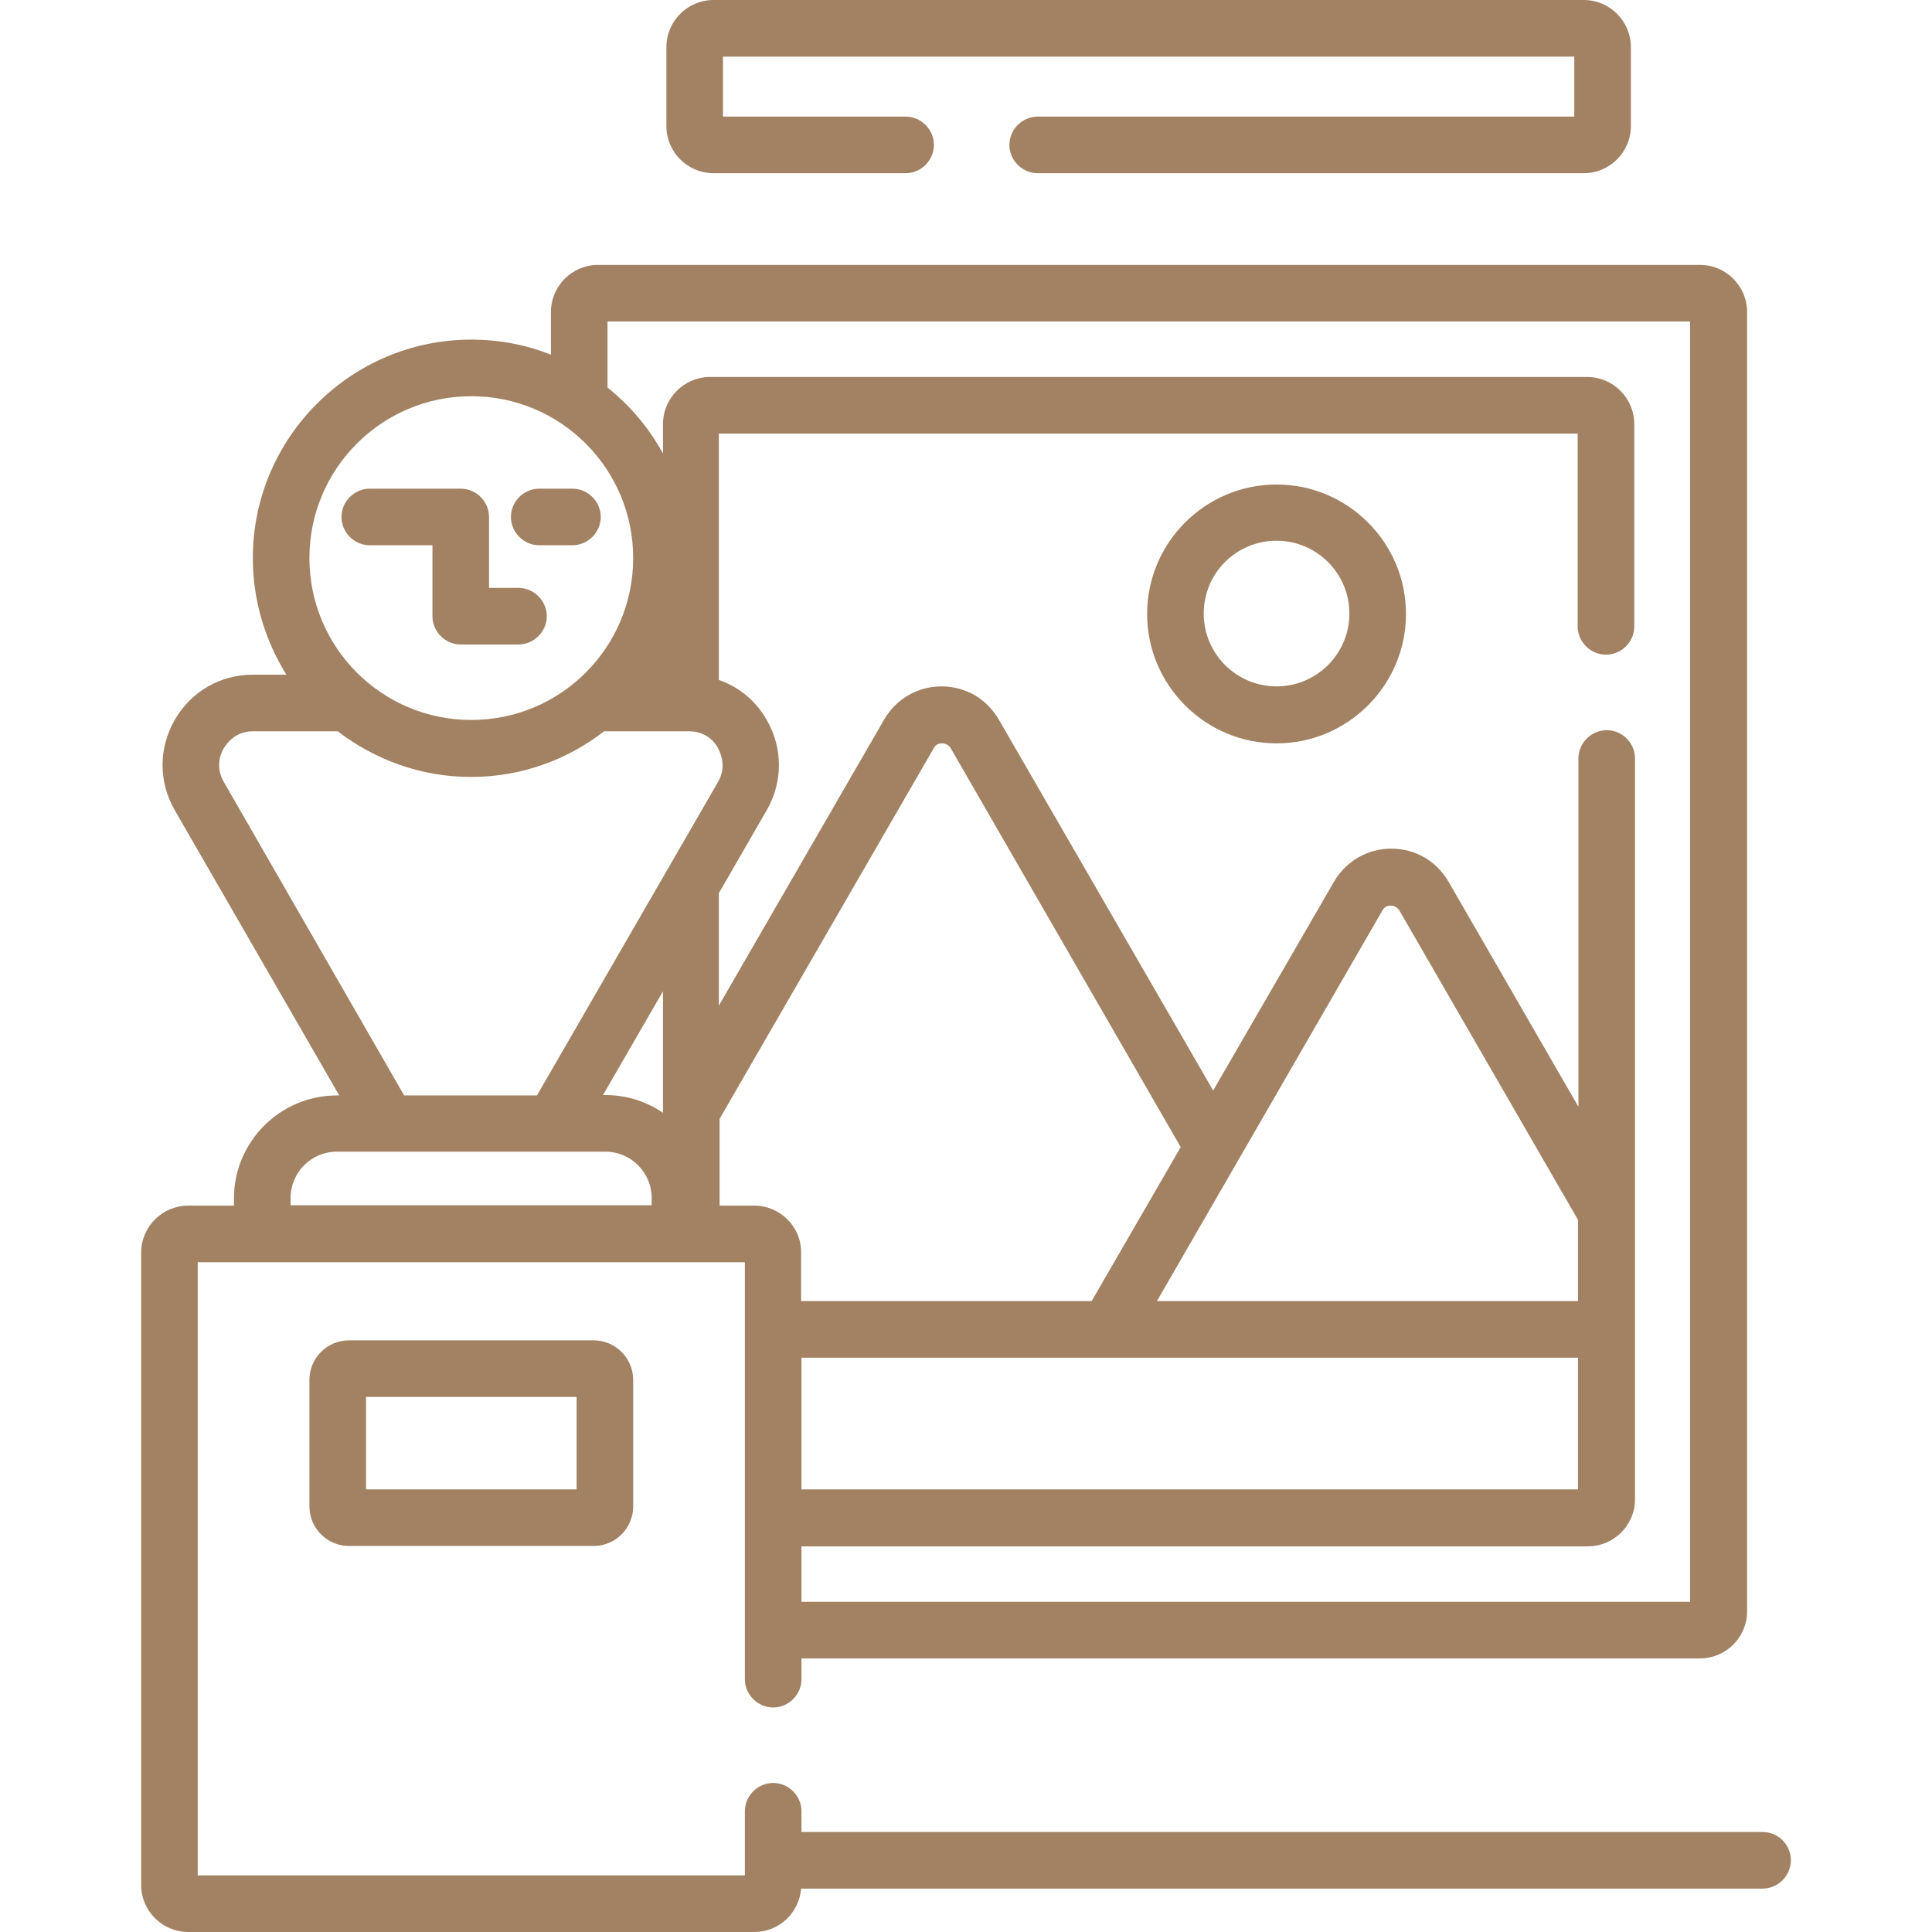
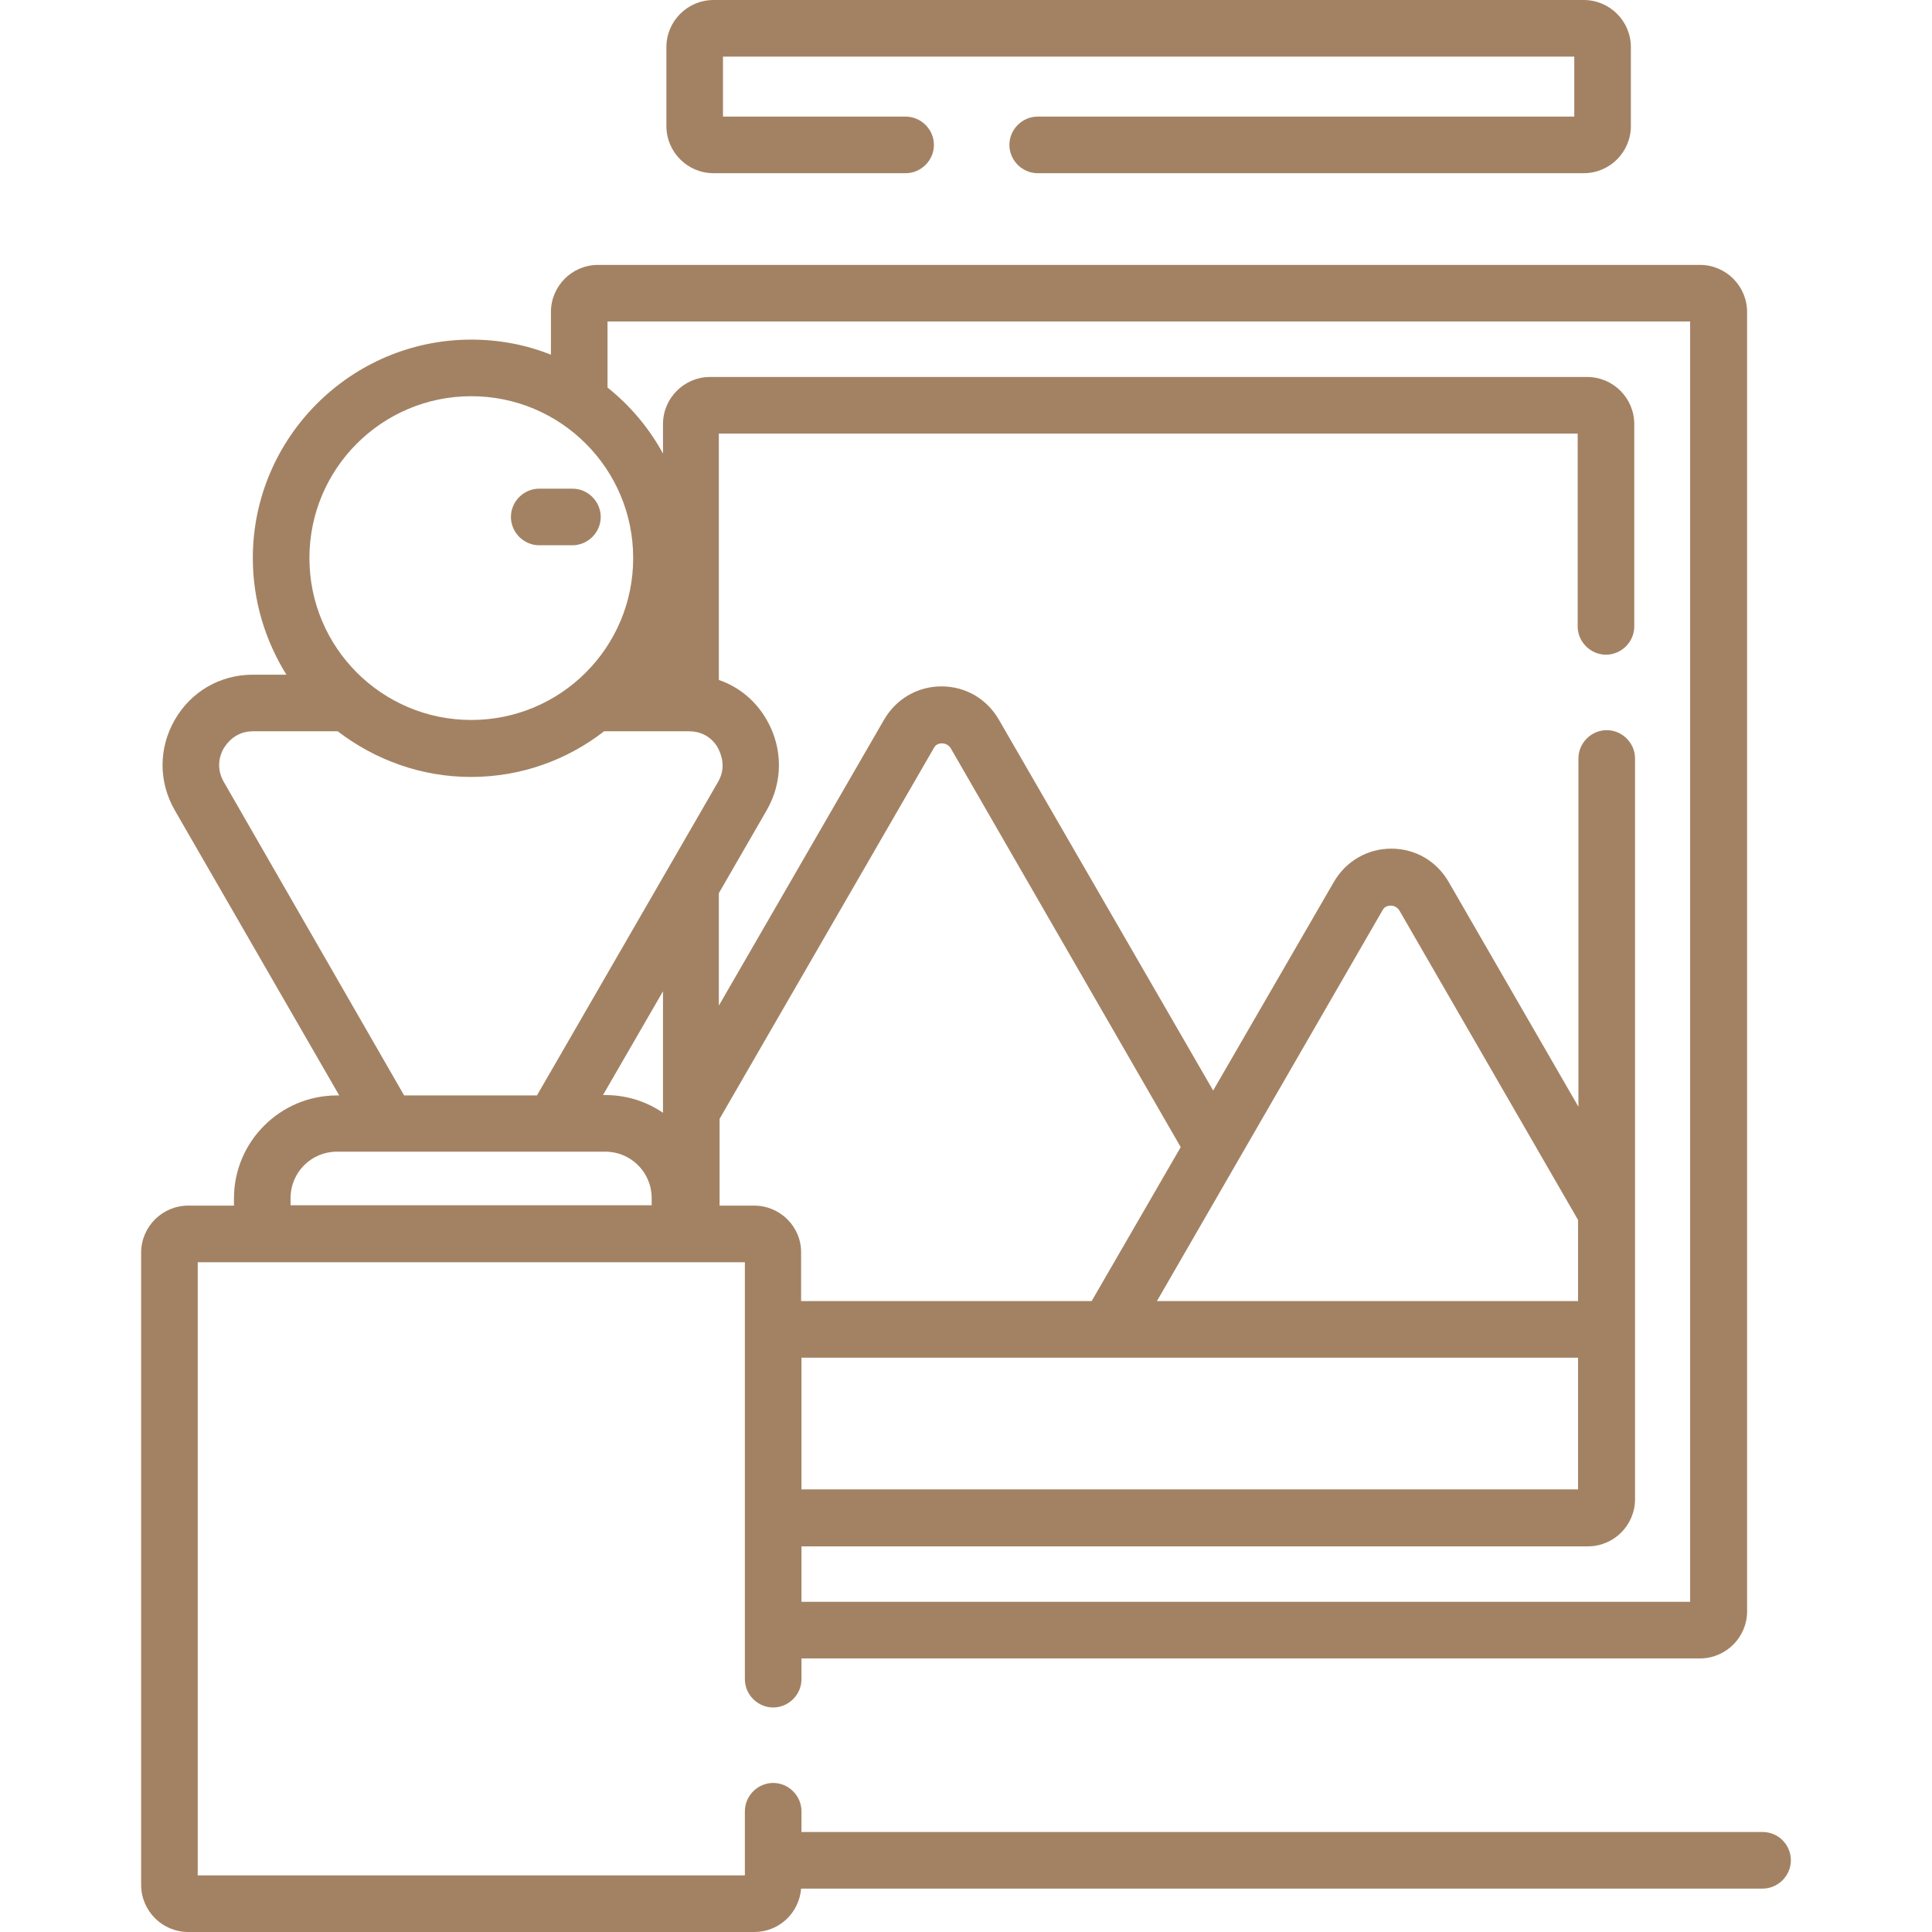
<svg xmlns="http://www.w3.org/2000/svg" version="1.1" id="Capa_1" x="0px" y="0px" viewBox="0 0 512 512" style="enable-background:new 0 0 512 512;" xml:space="preserve">
  <style type="text/css">
	.st0{fill:#A38263;}
</style>
  <g>
    <g>
      <path class="st0" d="M189.1,45.9H240c4.1,0,7.5-3.4,7.5-7.5s-3.4-7.5-7.5-7.5h-48.4V15h225.6v15.9H275c-4.1,0-7.5,3.4-7.5,7.5    s3.4,7.5,7.5,7.5h144.7c6.9,0,12.5-5.6,12.5-12.5V12.5c0-6.9-5.6-12.5-12.5-12.5H189.1c-6.9,0-12.5,5.6-12.5,12.5v20.9    C176.6,40.3,182.2,45.9,189.1,45.9z" />
-       <path class="st0" d="M338.3,128.4c-18.9,0-34.3,15.4-34.3,34.3s15.4,34.3,34.3,34.3s34.3-15.4,34.3-34.3S357.2,128.4,338.3,128.4z     M338.3,181.9c-10.6,0-19.3-8.6-19.3-19.3s8.6-19.3,19.3-19.3c10.6,0,19.3,8.6,19.3,19.3S348.9,181.9,338.3,181.9z" />
-       <path class="st0" d="M114.6,144.5v18.8c0,4.1,3.4,7.5,7.5,7.5h15.3c4.1,0,7.5-3.4,7.5-7.5s-3.4-7.5-7.5-7.5h-7.8V137    c0-4.1-3.4-7.5-7.5-7.5H98c-4.1,0-7.5,3.4-7.5,7.5s3.4,7.5,7.5,7.5H114.6z" />
      <path class="st0" d="M142.9,144.5h8.8c4.1,0,7.5-3.4,7.5-7.5s-3.4-7.5-7.5-7.5h-8.8c-4.1,0-7.5,3.4-7.5,7.5    S138.8,144.5,142.9,144.5z" />
      <path class="st0" d="M467.1,485.5H212.4V480c0-4.1-3.4-7.5-7.5-7.5s-7.5,3.4-7.5,7.5v17h-145V334.5h145V445c0,4.1,3.4,7.5,7.5,7.5    s7.5-3.4,7.5-7.5v-5.5h238.1c6.9,0,12.5-5.6,12.5-12.5V82.7c0-6.9-5.6-12.5-12.5-12.5h-292c-6.9,0-12.5,5.6-12.5,12.5V94    c-6.5-2.6-13.6-4-21.1-4c-31.9,0-57.9,26-57.9,57.9c0,11.3,3.3,21.9,8.9,30.9H67c-8.7,0-16.4,4.5-20.7,12s-4.3,16.4,0,23.9    l43.6,75.6h-0.6c-15,0-27.3,12.2-27.3,27.3v1.9H49.9c-6.9,0-12.5,5.6-12.5,12.5v167.5c0,6.9,5.6,12.5,12.5,12.5h150    c6.6,0,11.9-5.1,12.4-11.5h254.8c4.1,0,7.5-3.4,7.5-7.5S471.3,485.5,467.1,485.5L467.1,485.5z M175.7,294.9    c-4.4-3-9.6-4.7-15.3-4.7h-0.6l15.9-27.5V294.9z M199.9,319.5h-9.2v-23l56.8-98.3c0.6-1.1,1.6-1.2,2.2-1.2c0.5,0,1.5,0.2,2.2,1.2    L312.9,304l-23.6,40.8h-77V332C212.4,325.1,206.7,319.5,199.9,319.5L199.9,319.5z M306.6,344.8l59.8-103.6    c0.6-1.1,1.6-1.2,2.2-1.2h0c0.5,0,1.5,0.2,2.2,1.2l47.4,82.1v21.5L306.6,344.8L306.6,344.8z M418.2,359.8v34.9H212.4v-34.9H418.2z     M160.9,85.2h287v339.3H212.4v-14.7h208.4c6.9,0,12.5-5.6,12.5-12.5V201c0-4.1-3.4-7.5-7.5-7.5s-7.5,3.4-7.5,7.5v92.3l-34.4-59.6    c-3.2-5.5-8.8-8.8-15.2-8.8c0,0,0,0,0,0c-6.3,0-12,3.3-15.2,8.8L321.5,289l-56.8-98.3c-3.2-5.5-8.8-8.8-15.2-8.8    c-6.3,0-12,3.3-15.2,8.8l-43.8,75.8v-29.8l12.7-22c4.3-7.5,4.3-16.4,0-23.9c-2.9-5.1-7.4-8.8-12.7-10.6v-65.3h227.6V166    c0,4.1,3.4,7.5,7.5,7.5s7.5-3.4,7.5-7.5v-53.6c0-6.9-5.6-12.5-12.5-12.5H188.2c-6.9,0-12.5,5.6-12.5,12.5v7.8    c-3.7-6.8-8.7-12.7-14.7-17.5V85.2z M124.9,105c23.7,0,42.9,19.2,42.9,42.9s-19.2,42.9-42.9,42.9s-42.9-19.2-42.9-42.9    S101.2,105,124.9,105z M59.3,207.2c-2.3-4-0.8-7.6,0-8.9s3.1-4.5,7.7-4.5h22.5c9.8,7.5,22,12.1,35.3,12.1s25.5-4.5,35.3-12.1h22.5    c4.7,0,7,3.1,7.7,4.5s2.3,4.9,0,8.9l-48,83.1h-35.2L59.3,207.2z M77,317.5c0-6.8,5.5-12.3,12.3-12.3h71.1    c6.8,0,12.3,5.5,12.3,12.3v1.9H77V317.5z" />
-       <path class="st0" d="M92.5,355.2c-5.8,0-10.5,4.7-10.5,10.5v33.5c0,5.8,4.7,10.5,10.5,10.5h64.8c5.8,0,10.5-4.7,10.5-10.5v-33.5    c0-5.8-4.7-10.5-10.5-10.5H92.5z M152.7,394.7H97v-24.5h55.8V394.7z" />
    </g>
  </g>
</svg>